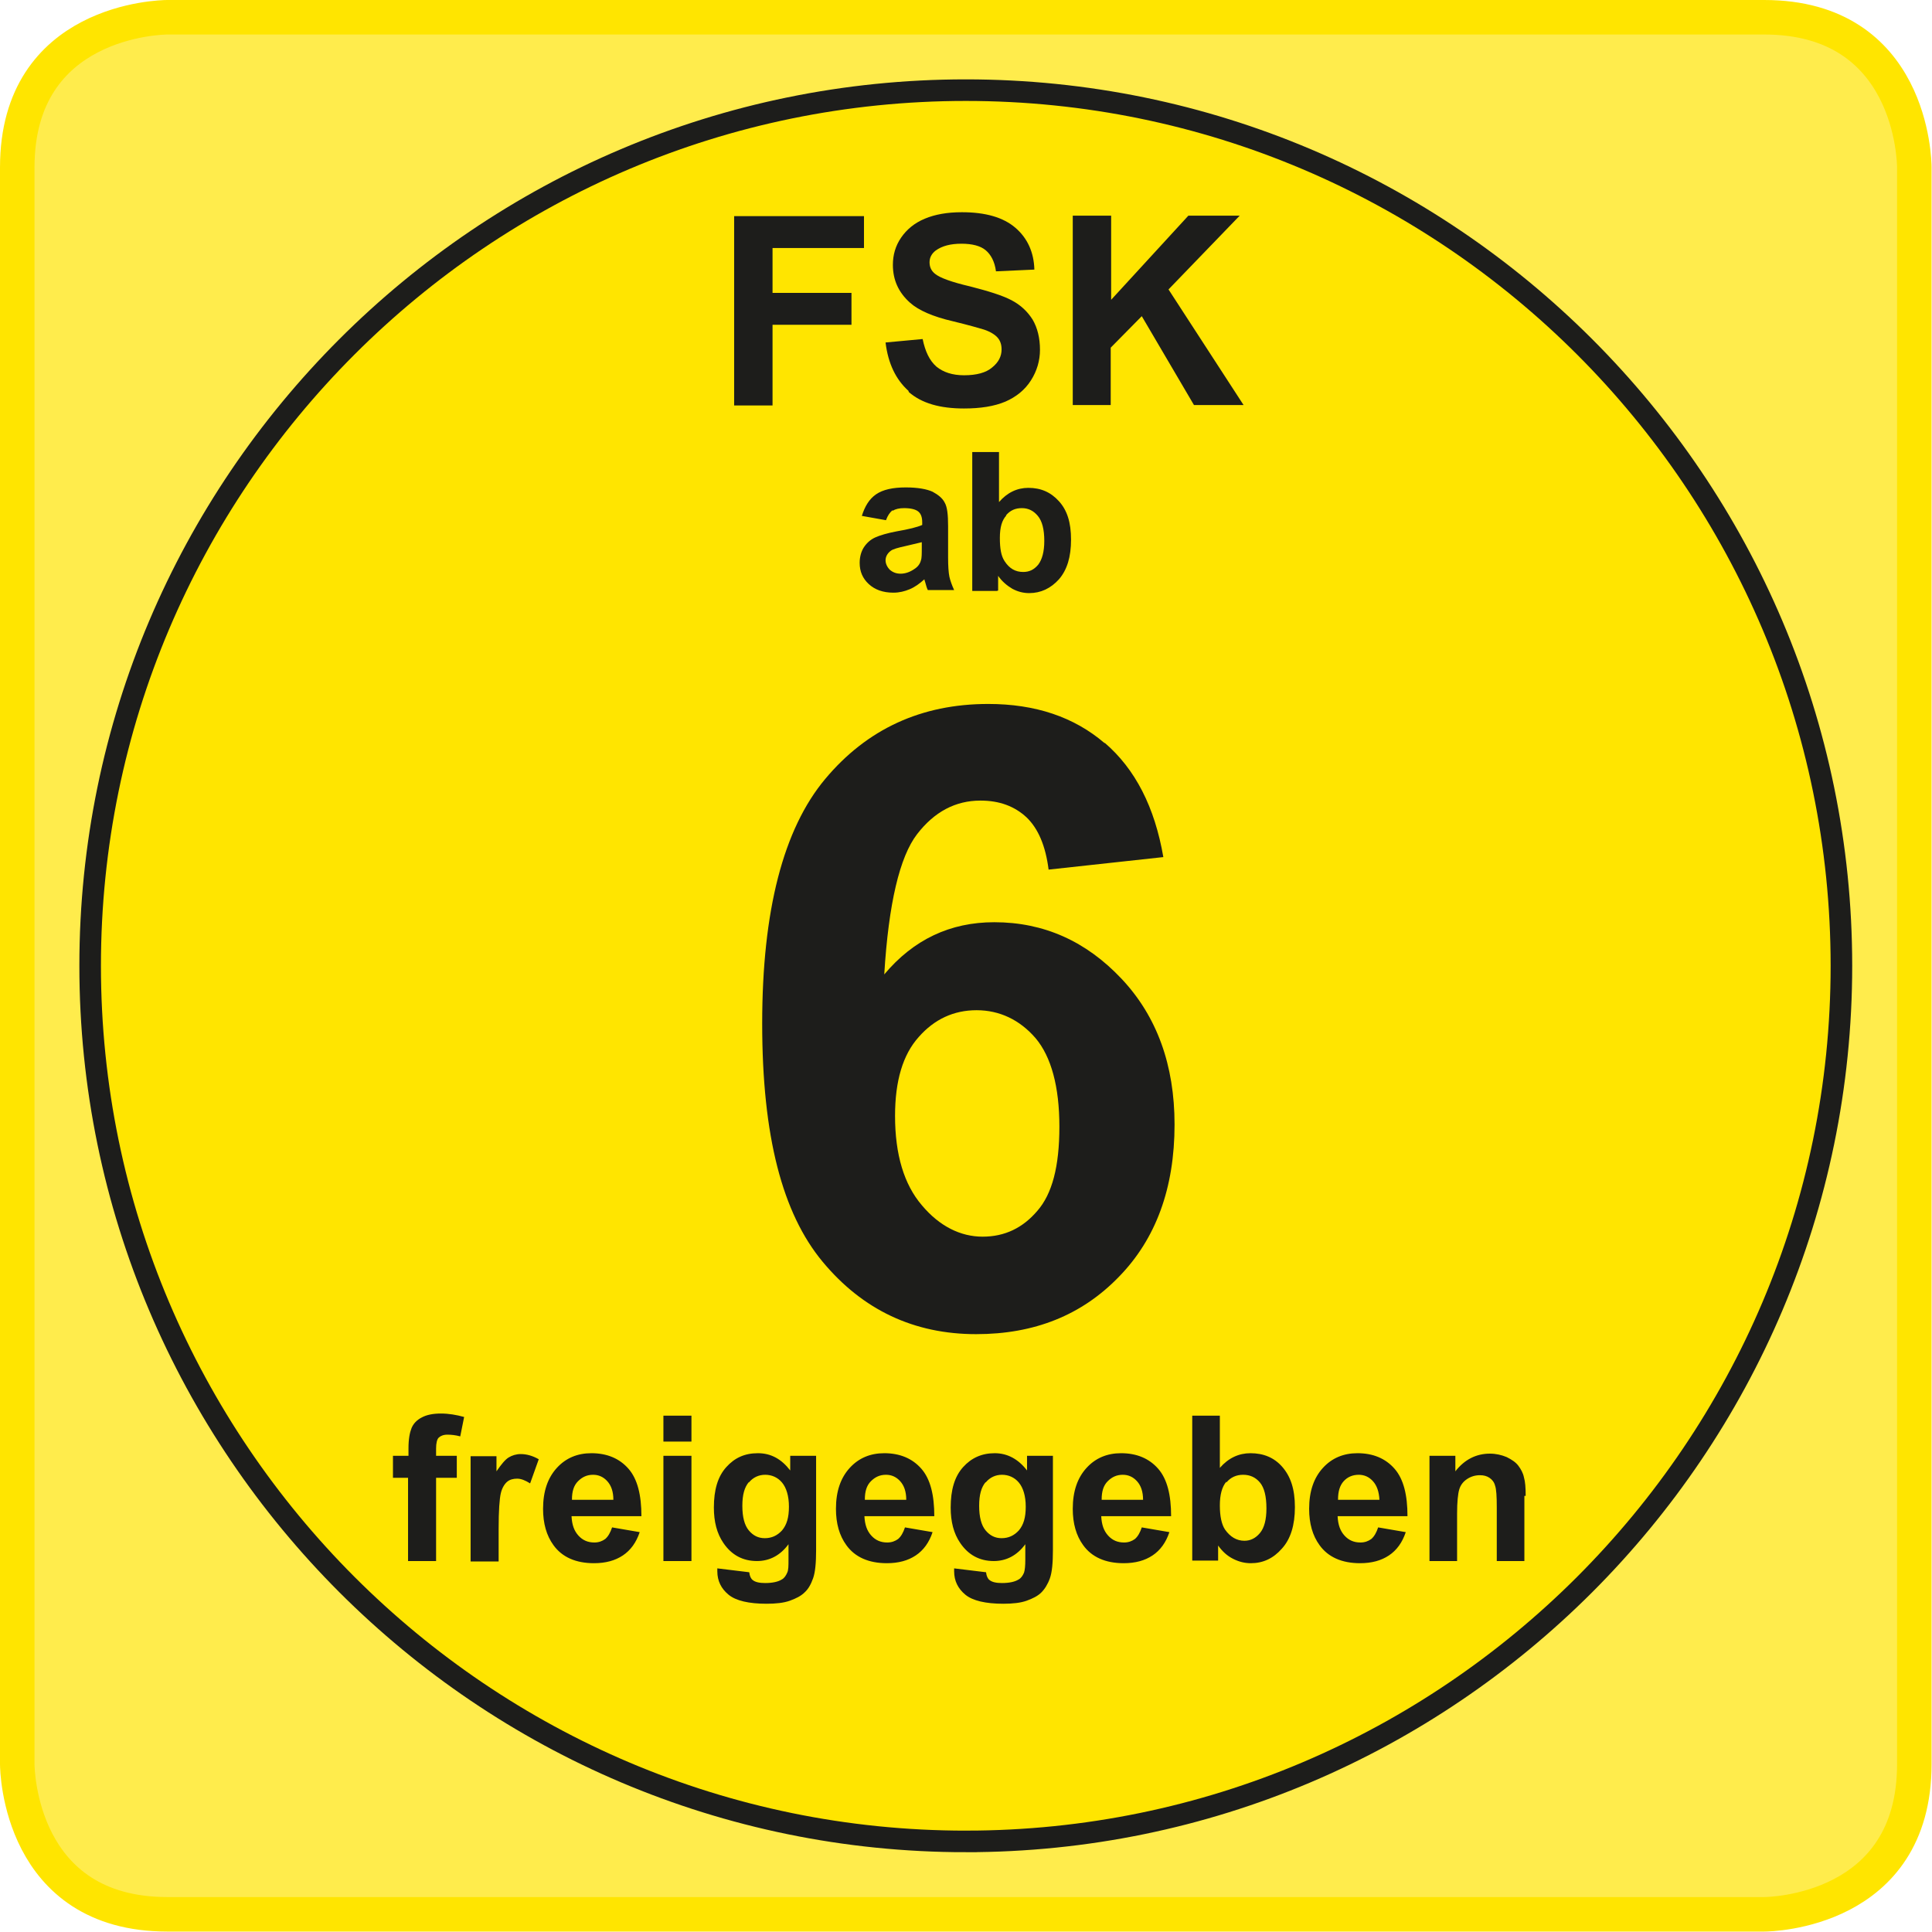
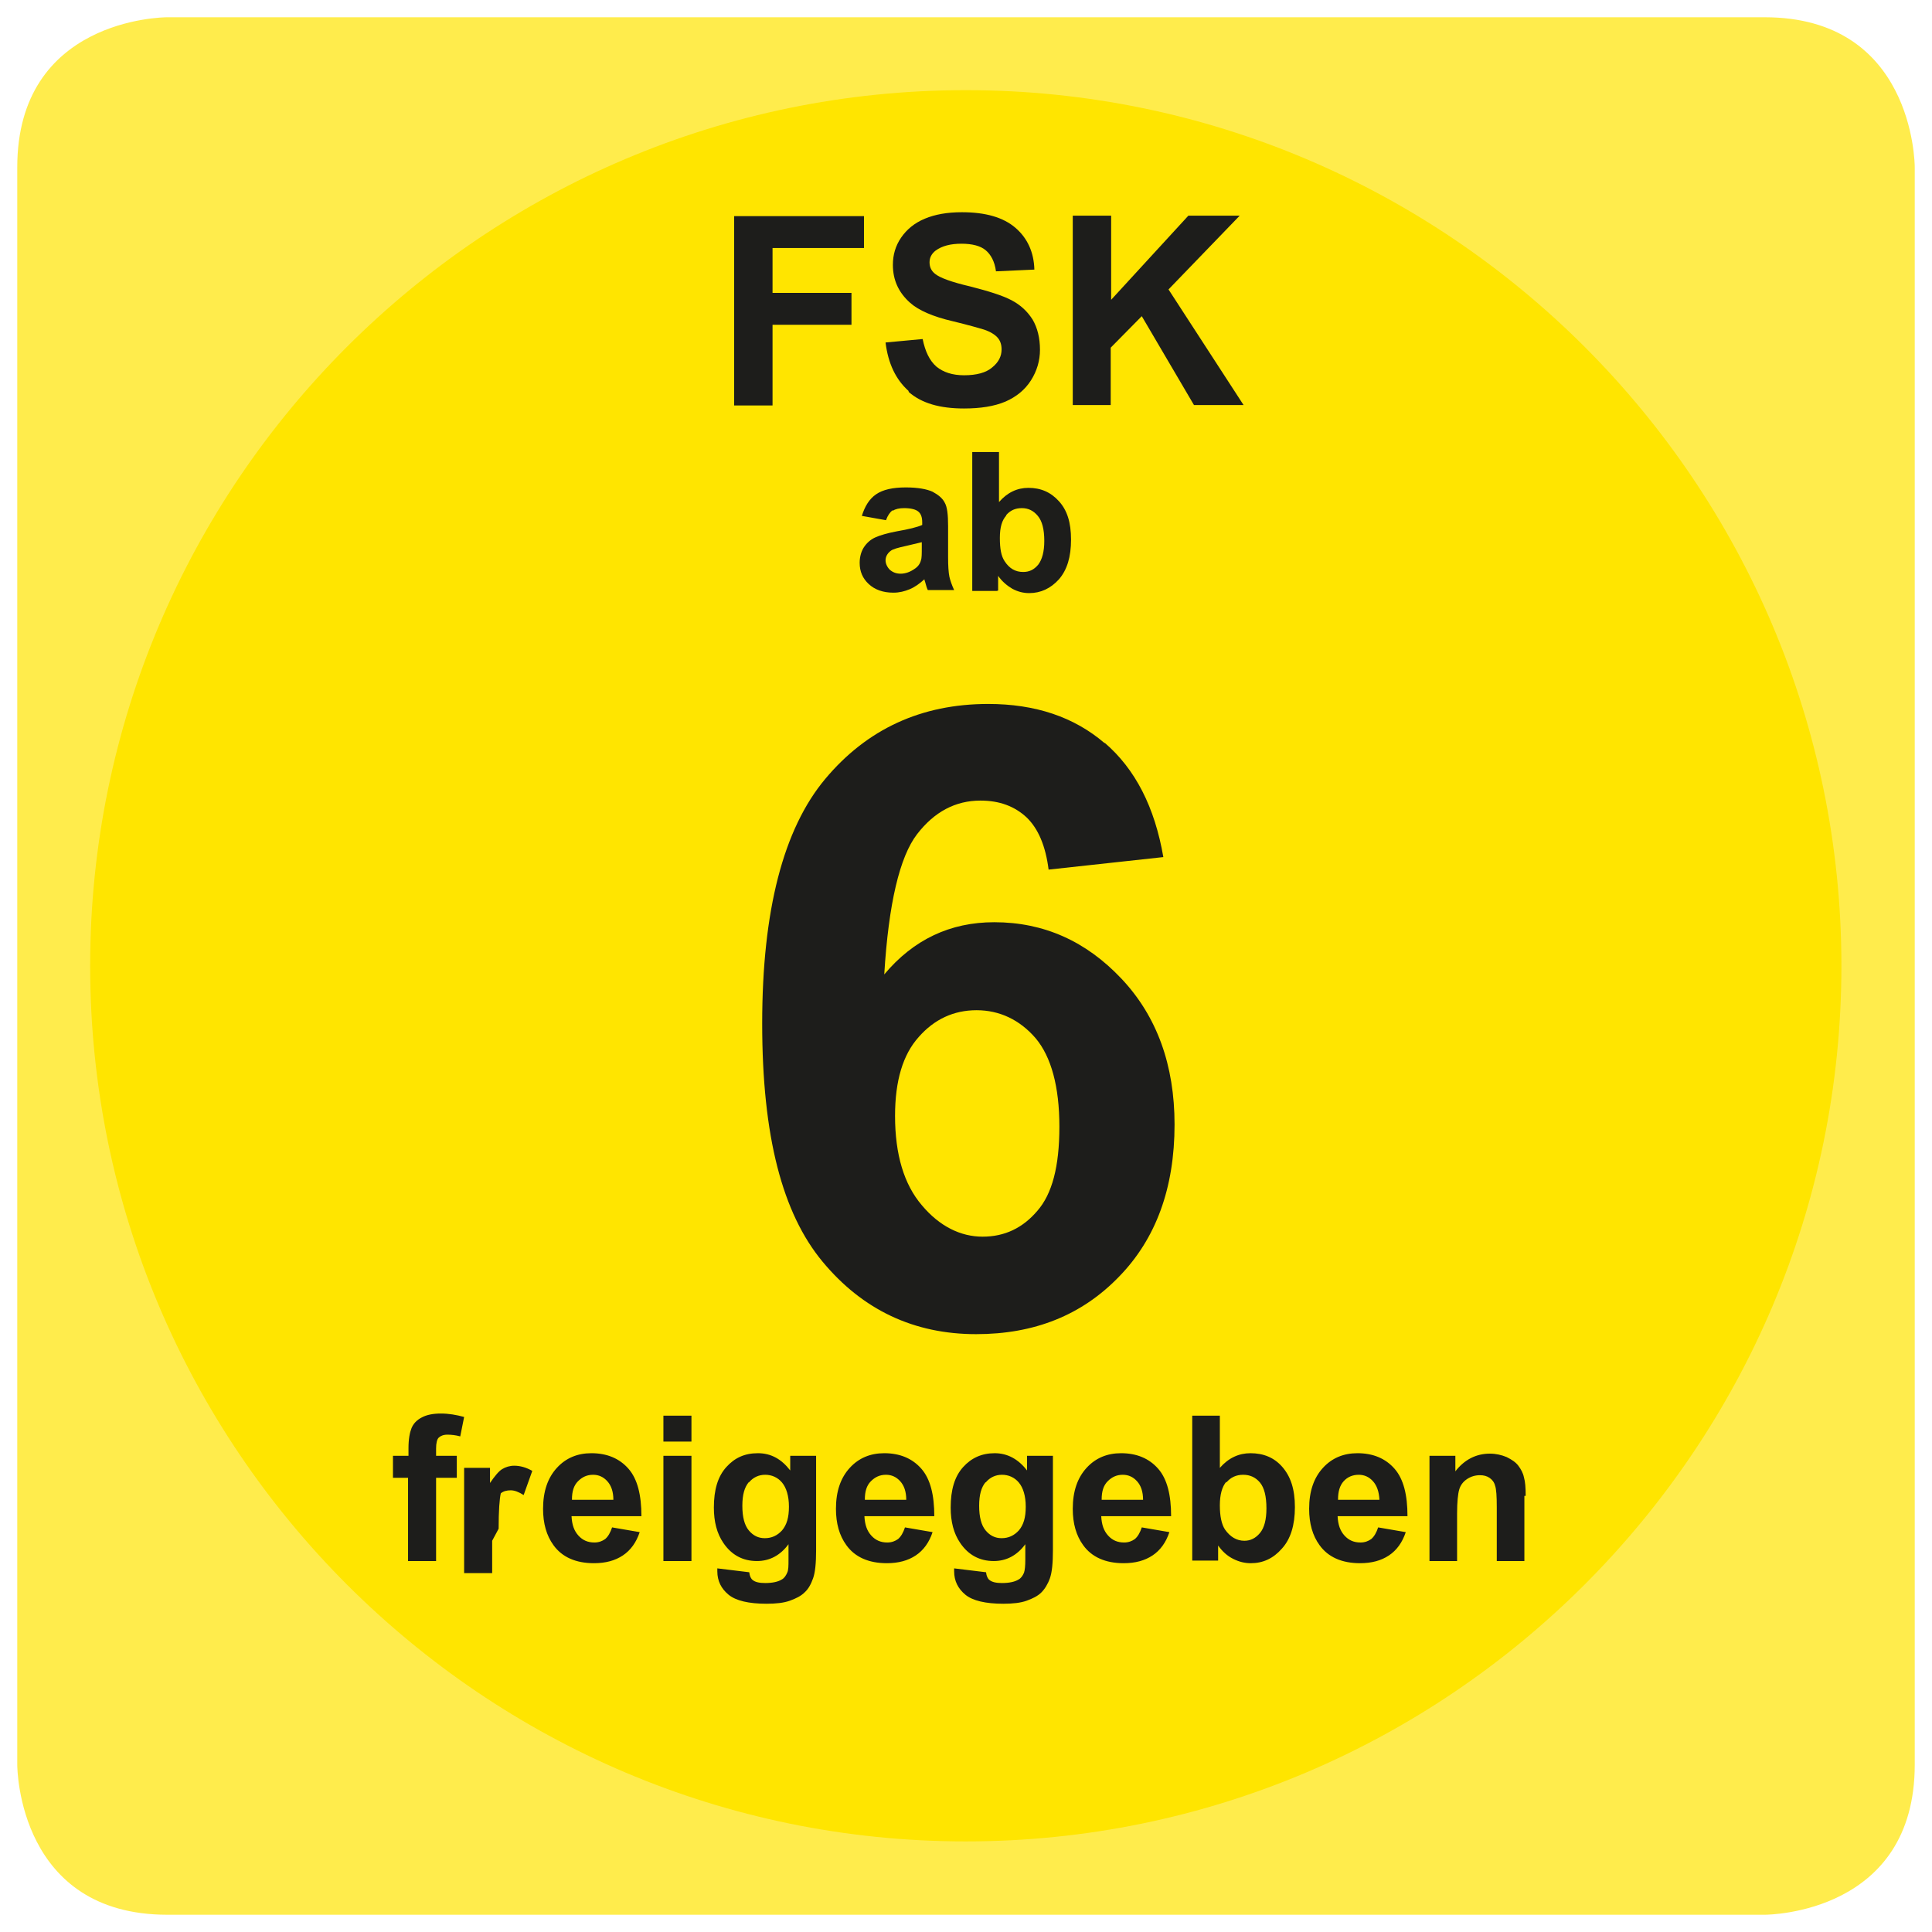
<svg xmlns="http://www.w3.org/2000/svg" viewBox="0 0 44.79 44.79">
  <path d="M40.91,44.39H3.88c-3.43,0-3.48-3.35-3.48-3.48V3.88C.4.45,3.75.4,3.88.4h37.03c3.43,0,3.48,3.35,3.48,3.48v37.03c0,3.43-3.35,3.48-3.48,3.48" style="fill:#ffe500; opacity:.7;" />
-   <path d="M3.88.4c-.14,0-3.48.06-3.48,3.48v37.02c0,.14.06,3.48,3.48,3.48h37.02c.14,0,3.48-.06,3.48-3.48V3.88c0-.14-.05-3.48-3.48-3.48H3.88h0Z" style="fill:none; stroke:#ffe500; stroke-width:.8px;" />
  <path d="M22.39,42.69c11.19,0,20.3-9.11,20.3-20.3S33.59,2.09,22.39,2.09,2.09,11.2,2.09,22.39s9.11,20.3,20.3,20.3h0Z" style="fill:#ffe500;" />
-   <path d="M22.39,42.69c11.19,0,20.3-9.11,20.3-20.3S33.59,2.09,22.39,2.09,2.09,11.2,2.09,22.39s9.11,20.3,20.3,20.3h0Z" style="fill:none; stroke:#1d1d1b; stroke-width:.5px;" />
  <path d="M17.91,9.39v-1.86h1.83v-.74h-1.83v-1.04h2.12v-.74h-3.01v4.39h.89ZM21.07,9.09c.3.26.72.38,1.28.38.38,0,.7-.05.96-.16.25-.11.45-.27.59-.49.14-.22.21-.46.21-.71,0-.28-.06-.51-.17-.7-.12-.19-.28-.34-.49-.45-.21-.11-.53-.21-.96-.32-.43-.1-.7-.2-.81-.29-.09-.07-.13-.16-.13-.27,0-.11.05-.2.14-.27.15-.11.35-.16.6-.16s.44.05.56.15c.12.1.21.26.24.49l.89-.04c-.01-.4-.16-.73-.44-.97-.28-.24-.69-.36-1.24-.36-.34,0-.62.05-.86.15-.24.1-.42.25-.55.44-.13.19-.19.4-.19.63,0,.35.13.64.4.88.19.17.52.32,1,.43.37.09.61.16.71.19.15.05.26.12.32.19.06.07.09.16.09.27,0,.16-.07.3-.22.42-.14.12-.36.18-.65.18-.27,0-.48-.07-.64-.2-.16-.14-.26-.35-.32-.64l-.86.08c.06.49.24.86.53,1.12h0ZM25.75,9.39v-1.33l.72-.73,1.21,2.06h1.15l-1.74-2.68,1.65-1.71h-1.19l-1.79,1.95v-1.95h-.89v4.39h.89Z" style="fill:#1d1d1b;" />
  <path d="M20.7,11.84c.06-.04.15-.06.26-.06.16,0,.27.03.33.08.06.05.09.13.09.25v.06c-.11.05-.31.1-.6.15-.21.04-.38.09-.49.14-.11.05-.2.13-.27.24-.06.1-.09.22-.09.35,0,.2.07.36.21.49.14.13.33.2.57.2.14,0,.26-.03.38-.08s.23-.13.34-.23c0,.01.01.04.02.07.02.08.04.14.06.18h.61c-.05-.11-.09-.22-.11-.31-.02-.1-.03-.25-.03-.45v-.72c0-.27-.02-.45-.08-.55-.05-.1-.15-.18-.28-.25-.13-.06-.34-.1-.62-.1-.3,0-.53.05-.69.16s-.26.28-.33.5l.56.1c.04-.11.09-.18.15-.23h0ZM21.37,12.69c0,.15,0,.25-.02.3-.02.08-.07.15-.15.2-.1.07-.21.11-.32.11-.1,0-.18-.03-.25-.09-.06-.06-.1-.14-.1-.22s.04-.16.12-.22c.05-.04.16-.07.34-.11.17-.04.3-.07.38-.09v.12h0ZM23.14,13.69v-.34c.09.13.21.23.33.3.13.07.26.1.39.1.27,0,.5-.11.69-.32.19-.22.28-.52.28-.92s-.09-.68-.28-.89c-.19-.21-.42-.31-.71-.31-.26,0-.49.11-.68.33v-1.16h-.62v3.22h.57ZM23.32,11.95c.1-.12.22-.17.37-.17s.27.06.37.18c.1.12.15.31.15.58,0,.25-.05.43-.14.55-.1.12-.21.17-.35.17-.18,0-.32-.08-.43-.25-.08-.12-.11-.29-.11-.54s.05-.41.15-.52h0Z" style="fill:#1d1d1b;" />
  <path d="M25.61,17.23c-.71-.61-1.61-.91-2.7-.91-1.55,0-2.81.58-3.78,1.74s-1.46,3.05-1.46,5.67.47,4.4,1.4,5.52c.93,1.12,2.12,1.68,3.56,1.68,1.35,0,2.45-.44,3.31-1.33.86-.88,1.29-2.06,1.29-3.53,0-1.38-.41-2.51-1.23-3.38-.82-.87-1.8-1.31-2.95-1.31-1.02,0-1.87.4-2.55,1.21.1-1.65.36-2.73.76-3.25.4-.52.89-.78,1.47-.78.44,0,.79.13,1.07.39.27.26.44.66.51,1.21l2.66-.29c-.2-1.16-.65-2.04-1.36-2.65h0ZM21.3,24.04c.36-.41.81-.62,1.34-.62s1,.22,1.37.65c.36.43.55,1.12.55,2.05s-.17,1.56-.51,1.95c-.34.4-.76.6-1.27.6s-1-.24-1.41-.73c-.41-.48-.62-1.17-.62-2.07,0-.81.18-1.42.55-1.83h0Z" style="fill:#1d1d1b;" />
-   <path d="M9.1,34.26h.36v1.93h.65v-1.93h.48v-.51h-.48v-.17c0-.12.02-.21.06-.25.04-.04.11-.07.2-.07s.19.01.3.04l.09-.45c-.18-.05-.36-.08-.54-.08s-.33.03-.44.09c-.12.06-.2.15-.24.25-.04.1-.07.25-.07.46v.18h-.36v.51h0ZM11.56,35.44c0-.42.02-.69.05-.82s.09-.22.15-.27c.06-.05.14-.07.23-.07s.19.04.3.11l.2-.56c-.14-.08-.28-.12-.42-.12-.1,0-.2.03-.28.08-.08.05-.17.16-.28.32v-.35h-.6v2.44h.65v-.75h0ZM14.03,35.68c-.07.05-.15.08-.25.08-.15,0-.27-.05-.37-.16-.1-.11-.15-.25-.16-.45h1.62c0-.49-.09-.86-.3-1.1-.21-.24-.5-.36-.86-.36-.32,0-.59.11-.8.34-.21.23-.32.54-.32.95,0,.34.08.62.24.84.2.28.52.42.94.42.27,0,.49-.06.67-.18.18-.12.31-.3.39-.54l-.64-.11c-.04.12-.09.21-.16.27h0ZM13.26,34.76c0-.18.04-.32.14-.42s.21-.15.35-.15c.13,0,.24.05.33.15.09.1.14.24.14.43h-.96ZM16.03,33.42v-.6h-.65v.6h.65ZM16.03,36.19v-2.44h-.65v2.44h.65ZM16.63,36.43c0,.22.09.4.26.54.17.14.47.21.88.21.22,0,.4-.02.54-.07.14-.05.26-.11.34-.19.09-.08.15-.19.2-.33.05-.14.07-.36.07-.65v-2.19h-.6v.34c-.2-.26-.44-.4-.75-.4s-.54.11-.73.32c-.2.22-.29.53-.29.94,0,.33.07.6.22.82.19.28.45.42.78.42.29,0,.54-.13.73-.39v.36c0,.14,0,.24-.03.3-.03.07-.07.13-.13.16-.08.05-.21.08-.38.08-.13,0-.23-.02-.29-.07-.04-.03-.07-.09-.08-.18l-.74-.09s0,.06,0,.08h0ZM17.36,34.37c.1-.12.23-.18.38-.18s.29.06.39.18c.1.12.16.31.16.56s-.05.42-.16.55c-.11.12-.24.18-.4.18-.15,0-.27-.06-.37-.18s-.15-.31-.15-.57.05-.43.15-.55h0ZM20.82,35.68c-.07.05-.15.08-.25.08-.15,0-.27-.05-.37-.16-.1-.11-.15-.25-.16-.45h1.62c0-.49-.09-.86-.3-1.1-.21-.24-.5-.36-.86-.36-.32,0-.59.11-.8.34-.21.23-.32.54-.32.95,0,.34.08.62.24.84.2.28.52.42.94.42.27,0,.49-.06.67-.18.18-.12.31-.3.39-.54l-.64-.11c-.04.12-.09.21-.16.27h0ZM20.05,34.76c0-.18.04-.32.14-.42s.21-.15.35-.15c.13,0,.24.05.33.15.09.1.14.24.14.43h-.96ZM22.12,36.43c0,.22.09.4.26.54.17.14.47.21.88.21.22,0,.4-.02.54-.07.14-.05.26-.11.34-.19.08-.08.15-.19.2-.33.05-.14.07-.36.07-.65v-2.19h-.6v.34c-.2-.26-.45-.4-.75-.4s-.54.11-.73.32c-.2.22-.29.53-.29.94,0,.33.07.6.22.82.19.28.45.42.78.42.29,0,.54-.13.73-.39v.36c0,.14-.01.24-.03.3-.03.07-.07.13-.13.16-.08.05-.21.08-.38.08-.13,0-.23-.02-.29-.07-.04-.03-.07-.09-.08-.18l-.74-.09s0,.06,0,.08h0ZM22.85,34.37c.1-.12.23-.18.38-.18s.29.06.39.18c.1.12.16.31.16.56s-.05.42-.16.55c-.11.12-.24.18-.4.18-.15,0-.27-.06-.37-.18s-.15-.31-.15-.57.05-.43.15-.55h0ZM26.31,35.68c-.07.05-.15.08-.25.08-.15,0-.27-.05-.37-.16-.1-.11-.15-.25-.16-.45h1.62c0-.49-.09-.86-.3-1.1-.21-.24-.5-.36-.86-.36-.32,0-.59.11-.8.34-.21.23-.32.54-.32.95,0,.34.08.62.24.84.2.28.52.42.94.42.27,0,.49-.06.67-.18.18-.12.31-.3.39-.54l-.64-.11c-.04.12-.09.21-.16.27h0ZM25.54,34.76c0-.18.04-.32.14-.42s.21-.15.35-.15c.13,0,.24.05.33.15.09.1.14.24.14.43h-.96ZM28.24,36.19v-.36c.1.14.21.24.35.31.14.07.27.1.41.1.28,0,.52-.11.72-.34.2-.22.3-.54.3-.96s-.1-.71-.29-.93c-.19-.22-.44-.32-.74-.32-.27,0-.51.11-.71.34v-1.21h-.64v3.36h.6ZM28.43,34.37c.1-.12.23-.18.39-.18s.29.06.39.18c.1.12.15.32.15.6,0,.26-.05.45-.15.57-.1.12-.22.18-.36.18-.18,0-.33-.09-.45-.26-.08-.12-.12-.31-.12-.56s.05-.43.15-.55h0ZM31.79,35.68c-.07.05-.15.08-.25.08-.15,0-.27-.05-.37-.16-.1-.11-.15-.25-.16-.45h1.62c0-.49-.09-.86-.3-1.1-.21-.24-.5-.36-.86-.36-.32,0-.59.11-.8.34-.21.23-.32.54-.32.95,0,.34.08.62.24.84.2.28.52.42.94.42.27,0,.49-.06.67-.18.18-.12.31-.3.39-.54l-.64-.11c-.04.12-.09.21-.16.27h0ZM31.02,34.76c0-.18.04-.32.13-.42s.21-.15.35-.15c.13,0,.24.05.33.15.09.1.14.24.15.43h-.96ZM35.37,34.68c0-.19-.01-.33-.04-.43-.02-.1-.07-.19-.13-.27-.06-.08-.15-.14-.27-.2-.12-.05-.25-.08-.39-.08-.32,0-.59.14-.8.41v-.36h-.6v2.44h.64v-1.1c0-.27.02-.46.05-.56.03-.1.09-.18.18-.24.09-.06.19-.09.3-.09.09,0,.16.02.22.06.06.04.11.1.13.18.03.08.04.25.04.51v1.24h.64v-1.51h0Z" style="fill:#1d1d1b;" />
+   <path d="M9.1,34.26h.36v1.93h.65v-1.93h.48v-.51h-.48v-.17c0-.12.02-.21.06-.25.04-.04.11-.07.2-.07s.19.01.3.04l.09-.45c-.18-.05-.36-.08-.54-.08s-.33.03-.44.09c-.12.06-.2.15-.24.25-.04.1-.07.25-.07.46v.18h-.36v.51h0ZM11.56,35.44c0-.42.02-.69.05-.82c.06-.05.14-.07.23-.07s.19.04.3.11l.2-.56c-.14-.08-.28-.12-.42-.12-.1,0-.2.03-.28.08-.08.05-.17.16-.28.32v-.35h-.6v2.44h.65v-.75h0ZM14.03,35.68c-.07.05-.15.08-.25.08-.15,0-.27-.05-.37-.16-.1-.11-.15-.25-.16-.45h1.62c0-.49-.09-.86-.3-1.1-.21-.24-.5-.36-.86-.36-.32,0-.59.11-.8.34-.21.23-.32.54-.32.95,0,.34.08.62.24.84.2.28.52.42.94.42.27,0,.49-.06.67-.18.18-.12.31-.3.39-.54l-.64-.11c-.04.12-.09.21-.16.27h0ZM13.26,34.76c0-.18.04-.32.14-.42s.21-.15.35-.15c.13,0,.24.05.33.15.09.1.14.24.14.43h-.96ZM16.03,33.42v-.6h-.65v.6h.65ZM16.03,36.19v-2.44h-.65v2.44h.65ZM16.63,36.43c0,.22.09.4.26.54.17.14.47.21.88.21.22,0,.4-.02.54-.07.14-.05.26-.11.34-.19.09-.08.15-.19.2-.33.05-.14.07-.36.07-.65v-2.19h-.6v.34c-.2-.26-.44-.4-.75-.4s-.54.11-.73.32c-.2.22-.29.53-.29.94,0,.33.07.6.22.82.19.28.45.42.78.42.29,0,.54-.13.73-.39v.36c0,.14,0,.24-.03.3-.03.07-.07.13-.13.16-.08.05-.21.08-.38.08-.13,0-.23-.02-.29-.07-.04-.03-.07-.09-.08-.18l-.74-.09s0,.06,0,.08h0ZM17.36,34.37c.1-.12.23-.18.38-.18s.29.06.39.18c.1.12.16.31.16.56s-.05.42-.16.55c-.11.12-.24.18-.4.18-.15,0-.27-.06-.37-.18s-.15-.31-.15-.57.05-.43.15-.55h0ZM20.82,35.68c-.07.05-.15.08-.25.08-.15,0-.27-.05-.37-.16-.1-.11-.15-.25-.16-.45h1.62c0-.49-.09-.86-.3-1.1-.21-.24-.5-.36-.86-.36-.32,0-.59.11-.8.34-.21.23-.32.54-.32.95,0,.34.08.62.24.84.2.28.52.42.94.42.27,0,.49-.06.67-.18.18-.12.31-.3.39-.54l-.64-.11c-.04.12-.09.21-.16.27h0ZM20.05,34.76c0-.18.04-.32.14-.42s.21-.15.35-.15c.13,0,.24.05.33.15.09.1.14.24.14.43h-.96ZM22.12,36.43c0,.22.09.4.26.54.17.14.47.21.88.21.22,0,.4-.02.54-.07.14-.05.26-.11.34-.19.08-.08.15-.19.2-.33.05-.14.07-.36.07-.65v-2.19h-.6v.34c-.2-.26-.45-.4-.75-.4s-.54.11-.73.32c-.2.22-.29.53-.29.94,0,.33.07.6.22.82.19.28.45.42.78.42.29,0,.54-.13.73-.39v.36c0,.14-.01.24-.03.3-.03.07-.07.13-.13.16-.08.05-.21.08-.38.08-.13,0-.23-.02-.29-.07-.04-.03-.07-.09-.08-.18l-.74-.09s0,.06,0,.08h0ZM22.85,34.37c.1-.12.23-.18.38-.18s.29.06.39.18c.1.12.16.31.16.56s-.05.42-.16.55c-.11.12-.24.18-.4.18-.15,0-.27-.06-.37-.18s-.15-.31-.15-.57.05-.43.15-.55h0ZM26.31,35.68c-.07.05-.15.08-.25.08-.15,0-.27-.05-.37-.16-.1-.11-.15-.25-.16-.45h1.62c0-.49-.09-.86-.3-1.1-.21-.24-.5-.36-.86-.36-.32,0-.59.11-.8.34-.21.23-.32.54-.32.95,0,.34.08.62.24.84.2.28.52.42.94.42.27,0,.49-.06.67-.18.18-.12.31-.3.39-.54l-.64-.11c-.04.12-.09.21-.16.27h0ZM25.54,34.76c0-.18.04-.32.14-.42s.21-.15.35-.15c.13,0,.24.05.33.15.09.1.14.24.14.43h-.96ZM28.24,36.19v-.36c.1.14.21.24.35.31.14.07.27.1.41.1.28,0,.52-.11.72-.34.2-.22.3-.54.3-.96s-.1-.71-.29-.93c-.19-.22-.44-.32-.74-.32-.27,0-.51.11-.71.34v-1.21h-.64v3.36h.6ZM28.43,34.37c.1-.12.23-.18.39-.18s.29.06.39.18c.1.12.15.32.15.6,0,.26-.05.45-.15.57-.1.12-.22.18-.36.18-.18,0-.33-.09-.45-.26-.08-.12-.12-.31-.12-.56s.05-.43.15-.55h0ZM31.79,35.68c-.07.05-.15.08-.25.08-.15,0-.27-.05-.37-.16-.1-.11-.15-.25-.16-.45h1.62c0-.49-.09-.86-.3-1.1-.21-.24-.5-.36-.86-.36-.32,0-.59.11-.8.34-.21.23-.32.54-.32.95,0,.34.08.62.24.84.2.28.52.42.94.42.27,0,.49-.06.67-.18.18-.12.31-.3.39-.54l-.64-.11c-.04.12-.09.21-.16.27h0ZM31.02,34.76c0-.18.04-.32.13-.42s.21-.15.35-.15c.13,0,.24.05.33.15.09.1.14.24.15.43h-.96ZM35.37,34.68c0-.19-.01-.33-.04-.43-.02-.1-.07-.19-.13-.27-.06-.08-.15-.14-.27-.2-.12-.05-.25-.08-.39-.08-.32,0-.59.14-.8.41v-.36h-.6v2.44h.64v-1.1c0-.27.02-.46.05-.56.03-.1.09-.18.18-.24.09-.06.19-.09.3-.09.09,0,.16.02.22.06.06.04.11.1.13.18.03.08.04.25.04.51v1.24h.64v-1.51h0Z" style="fill:#1d1d1b;" />
</svg>